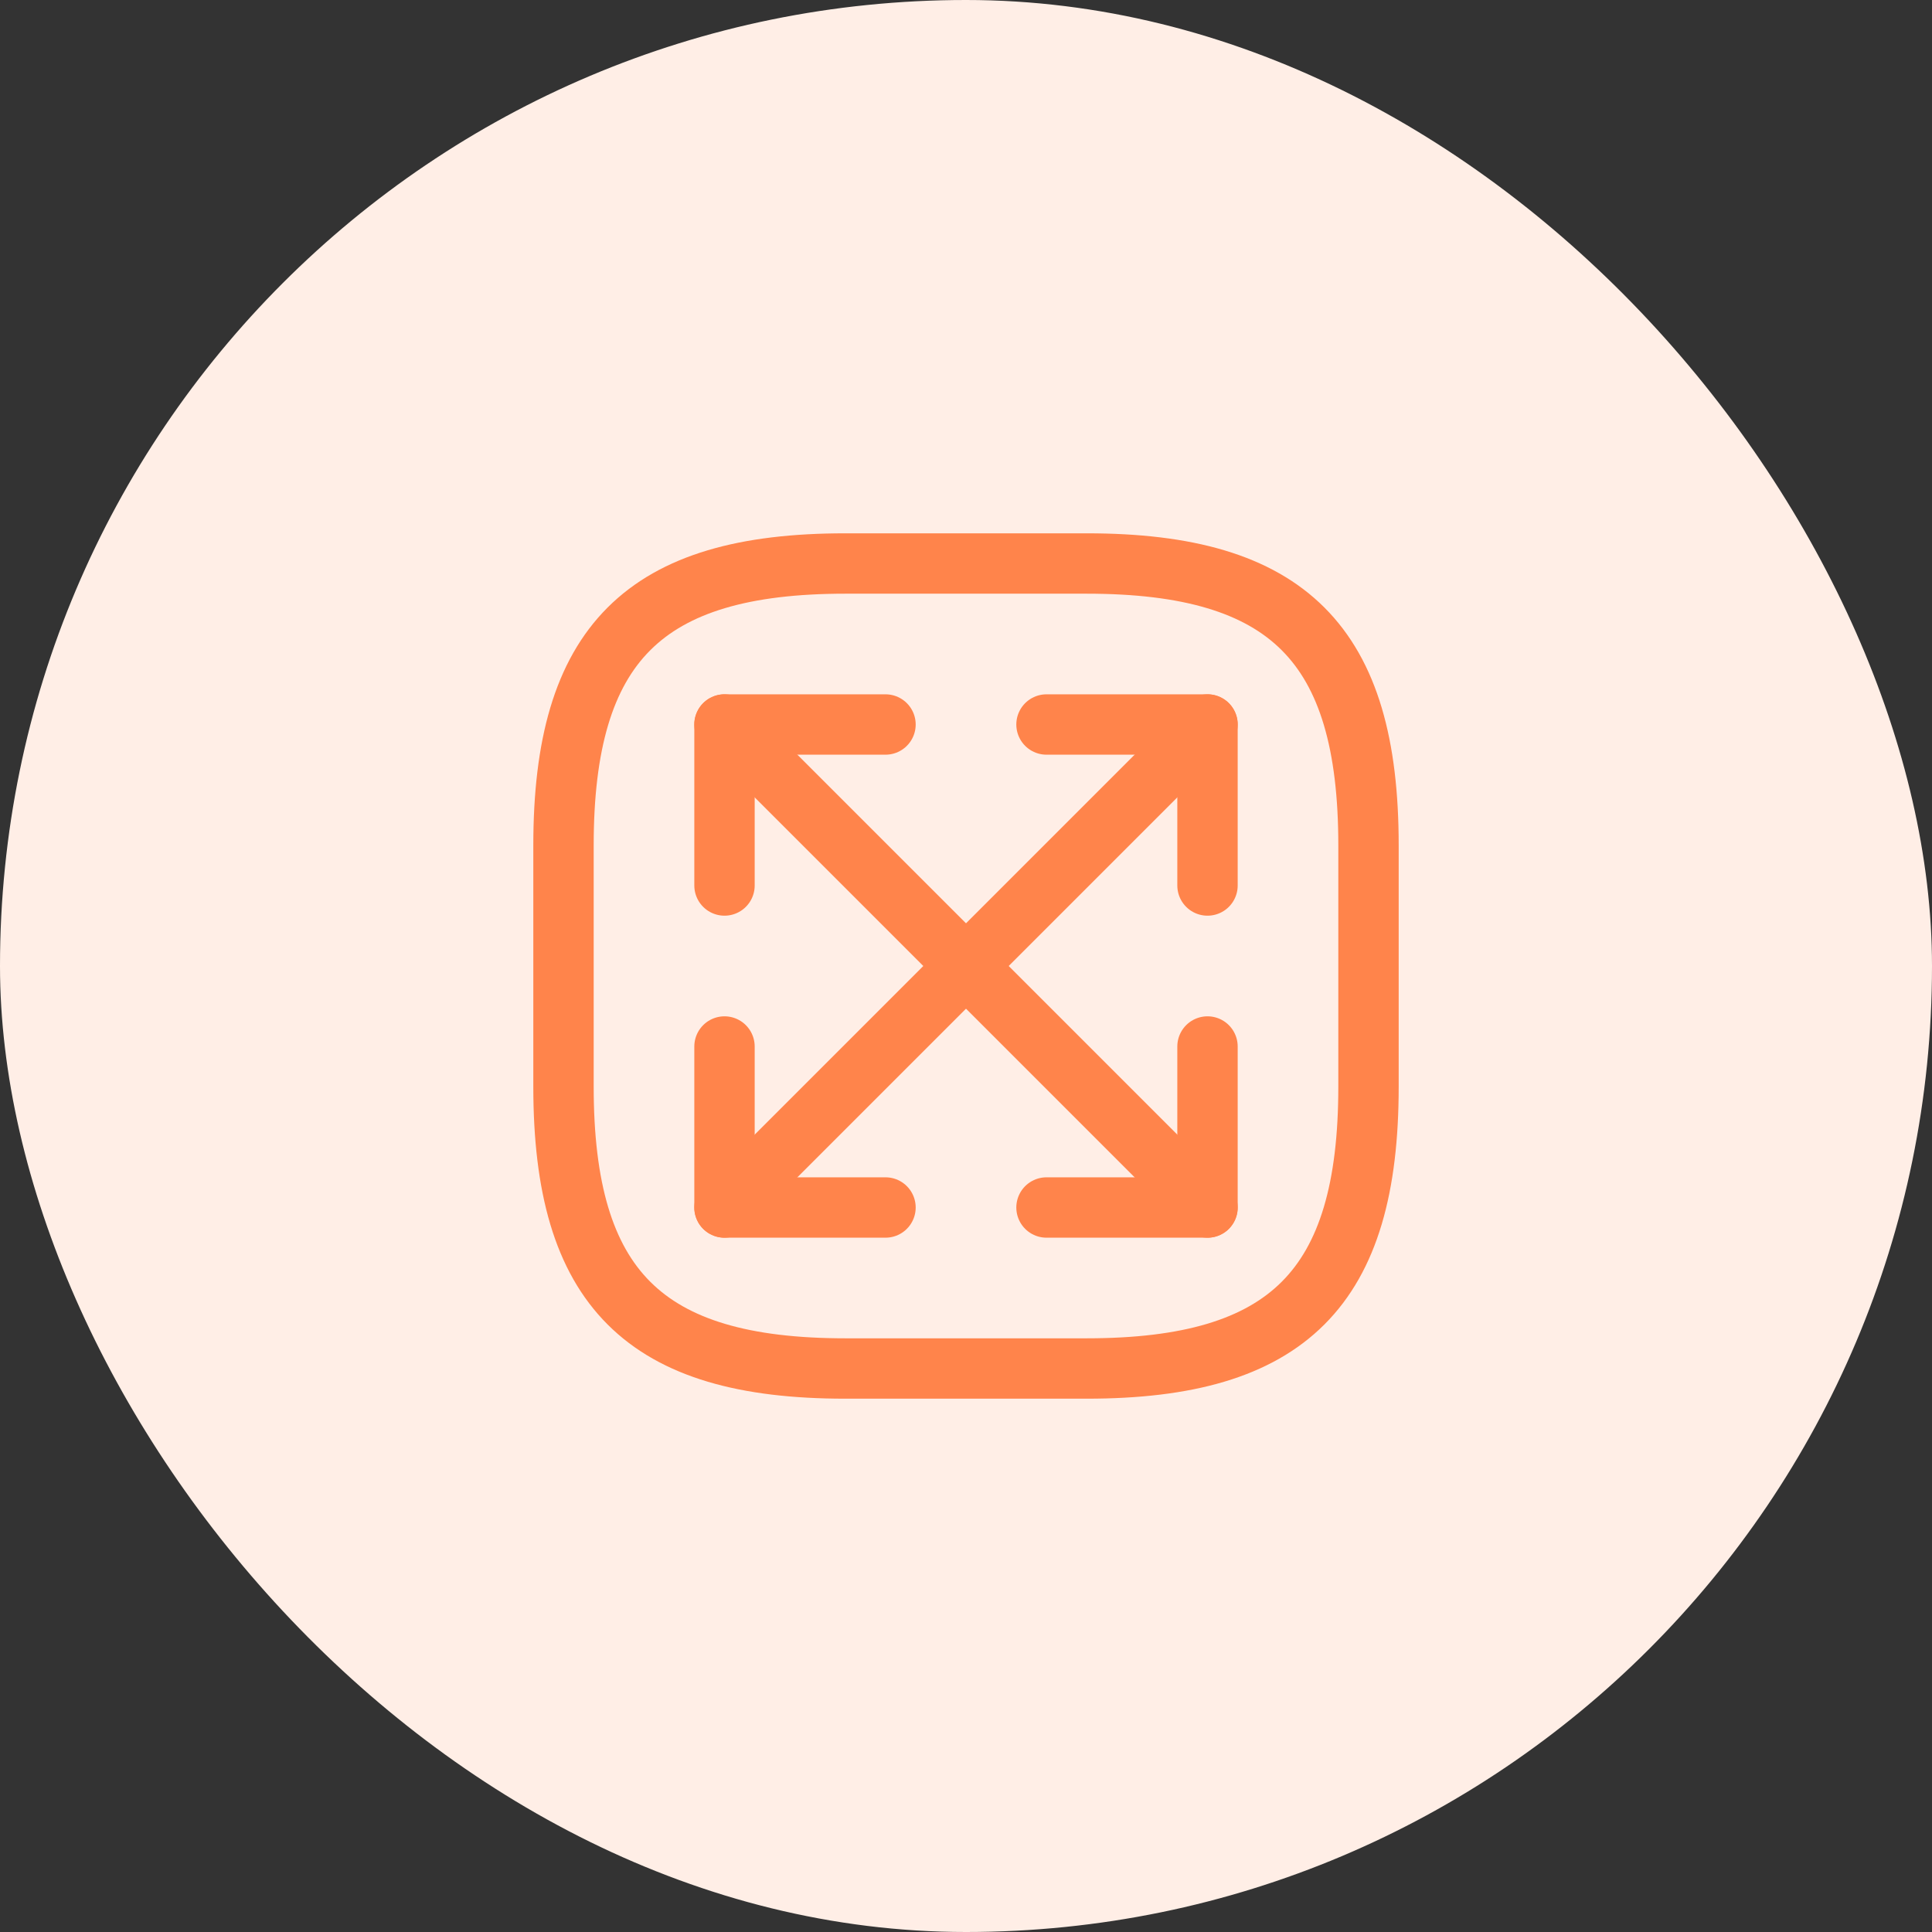
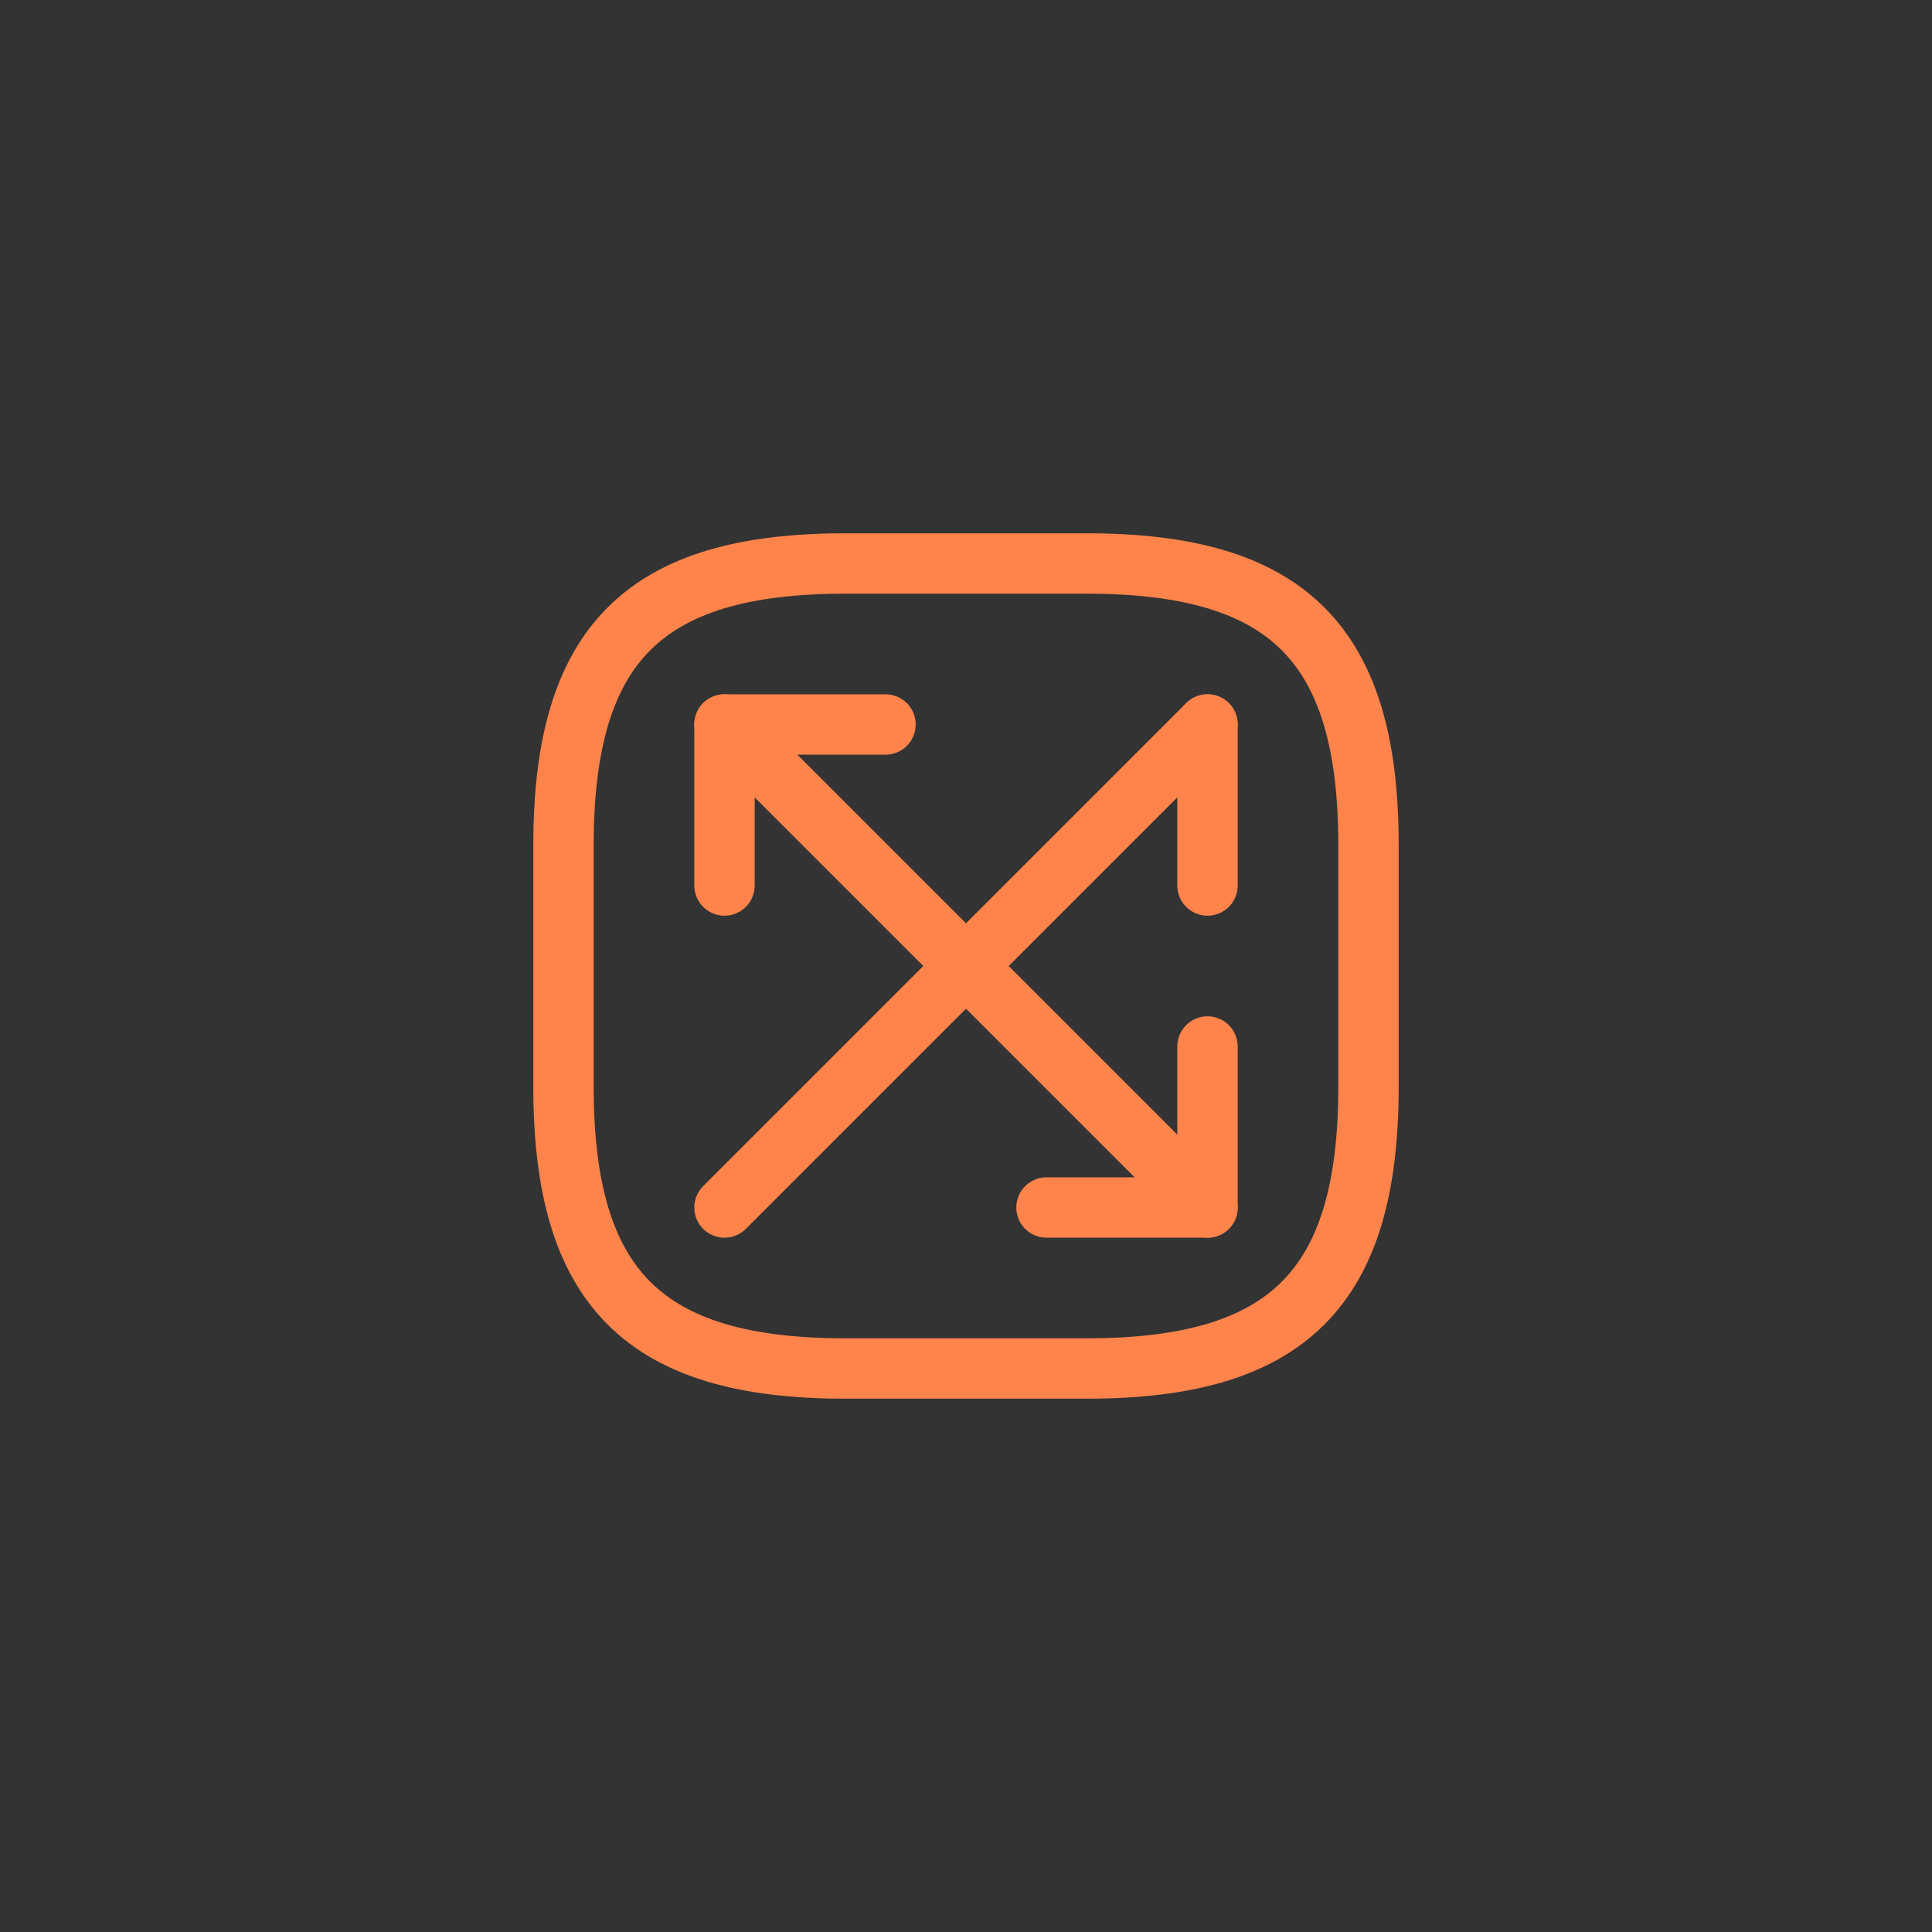
<svg xmlns="http://www.w3.org/2000/svg" width="48" height="48" viewBox="0 0 48 48" fill="none">
  <rect x="0" y="0" width="48" height="48" fill="#333333" stroke="none" />
-   <rect width="48" height="48" rx="24" fill="#FFEEE6" />
  <path d="M21 34H27C32 34 34 32 34 27V21C34 16 32 14 27 14H21C16 14 14 16 14 21V27C14 32 16 34 21 34Z" stroke="#FF844B" stroke-width="1.5" stroke-linecap="round" stroke-linejoin="round" />
  <path d="M30 18L18 30" stroke="#FF844B" stroke-width="1.5" stroke-linecap="round" stroke-linejoin="round" />
-   <path d="M30 22V18H26" stroke="#FF844B" stroke-width="1.5" stroke-linecap="round" stroke-linejoin="round" />
-   <path d="M18 26V30H22" stroke="#FF844B" stroke-width="1.5" stroke-linecap="round" stroke-linejoin="round" />
+   <path d="M30 22V18" stroke="#FF844B" stroke-width="1.5" stroke-linecap="round" stroke-linejoin="round" />
  <path d="M18 18L30 30" stroke="#FF844B" stroke-width="1.5" stroke-linecap="round" stroke-linejoin="round" />
  <path d="M18 22V18H22" stroke="#FF844B" stroke-width="1.5" stroke-linecap="round" stroke-linejoin="round" />
  <path d="M30 26V30H26" stroke="#FF844B" stroke-width="1.5" stroke-linecap="round" stroke-linejoin="round" />
</svg>